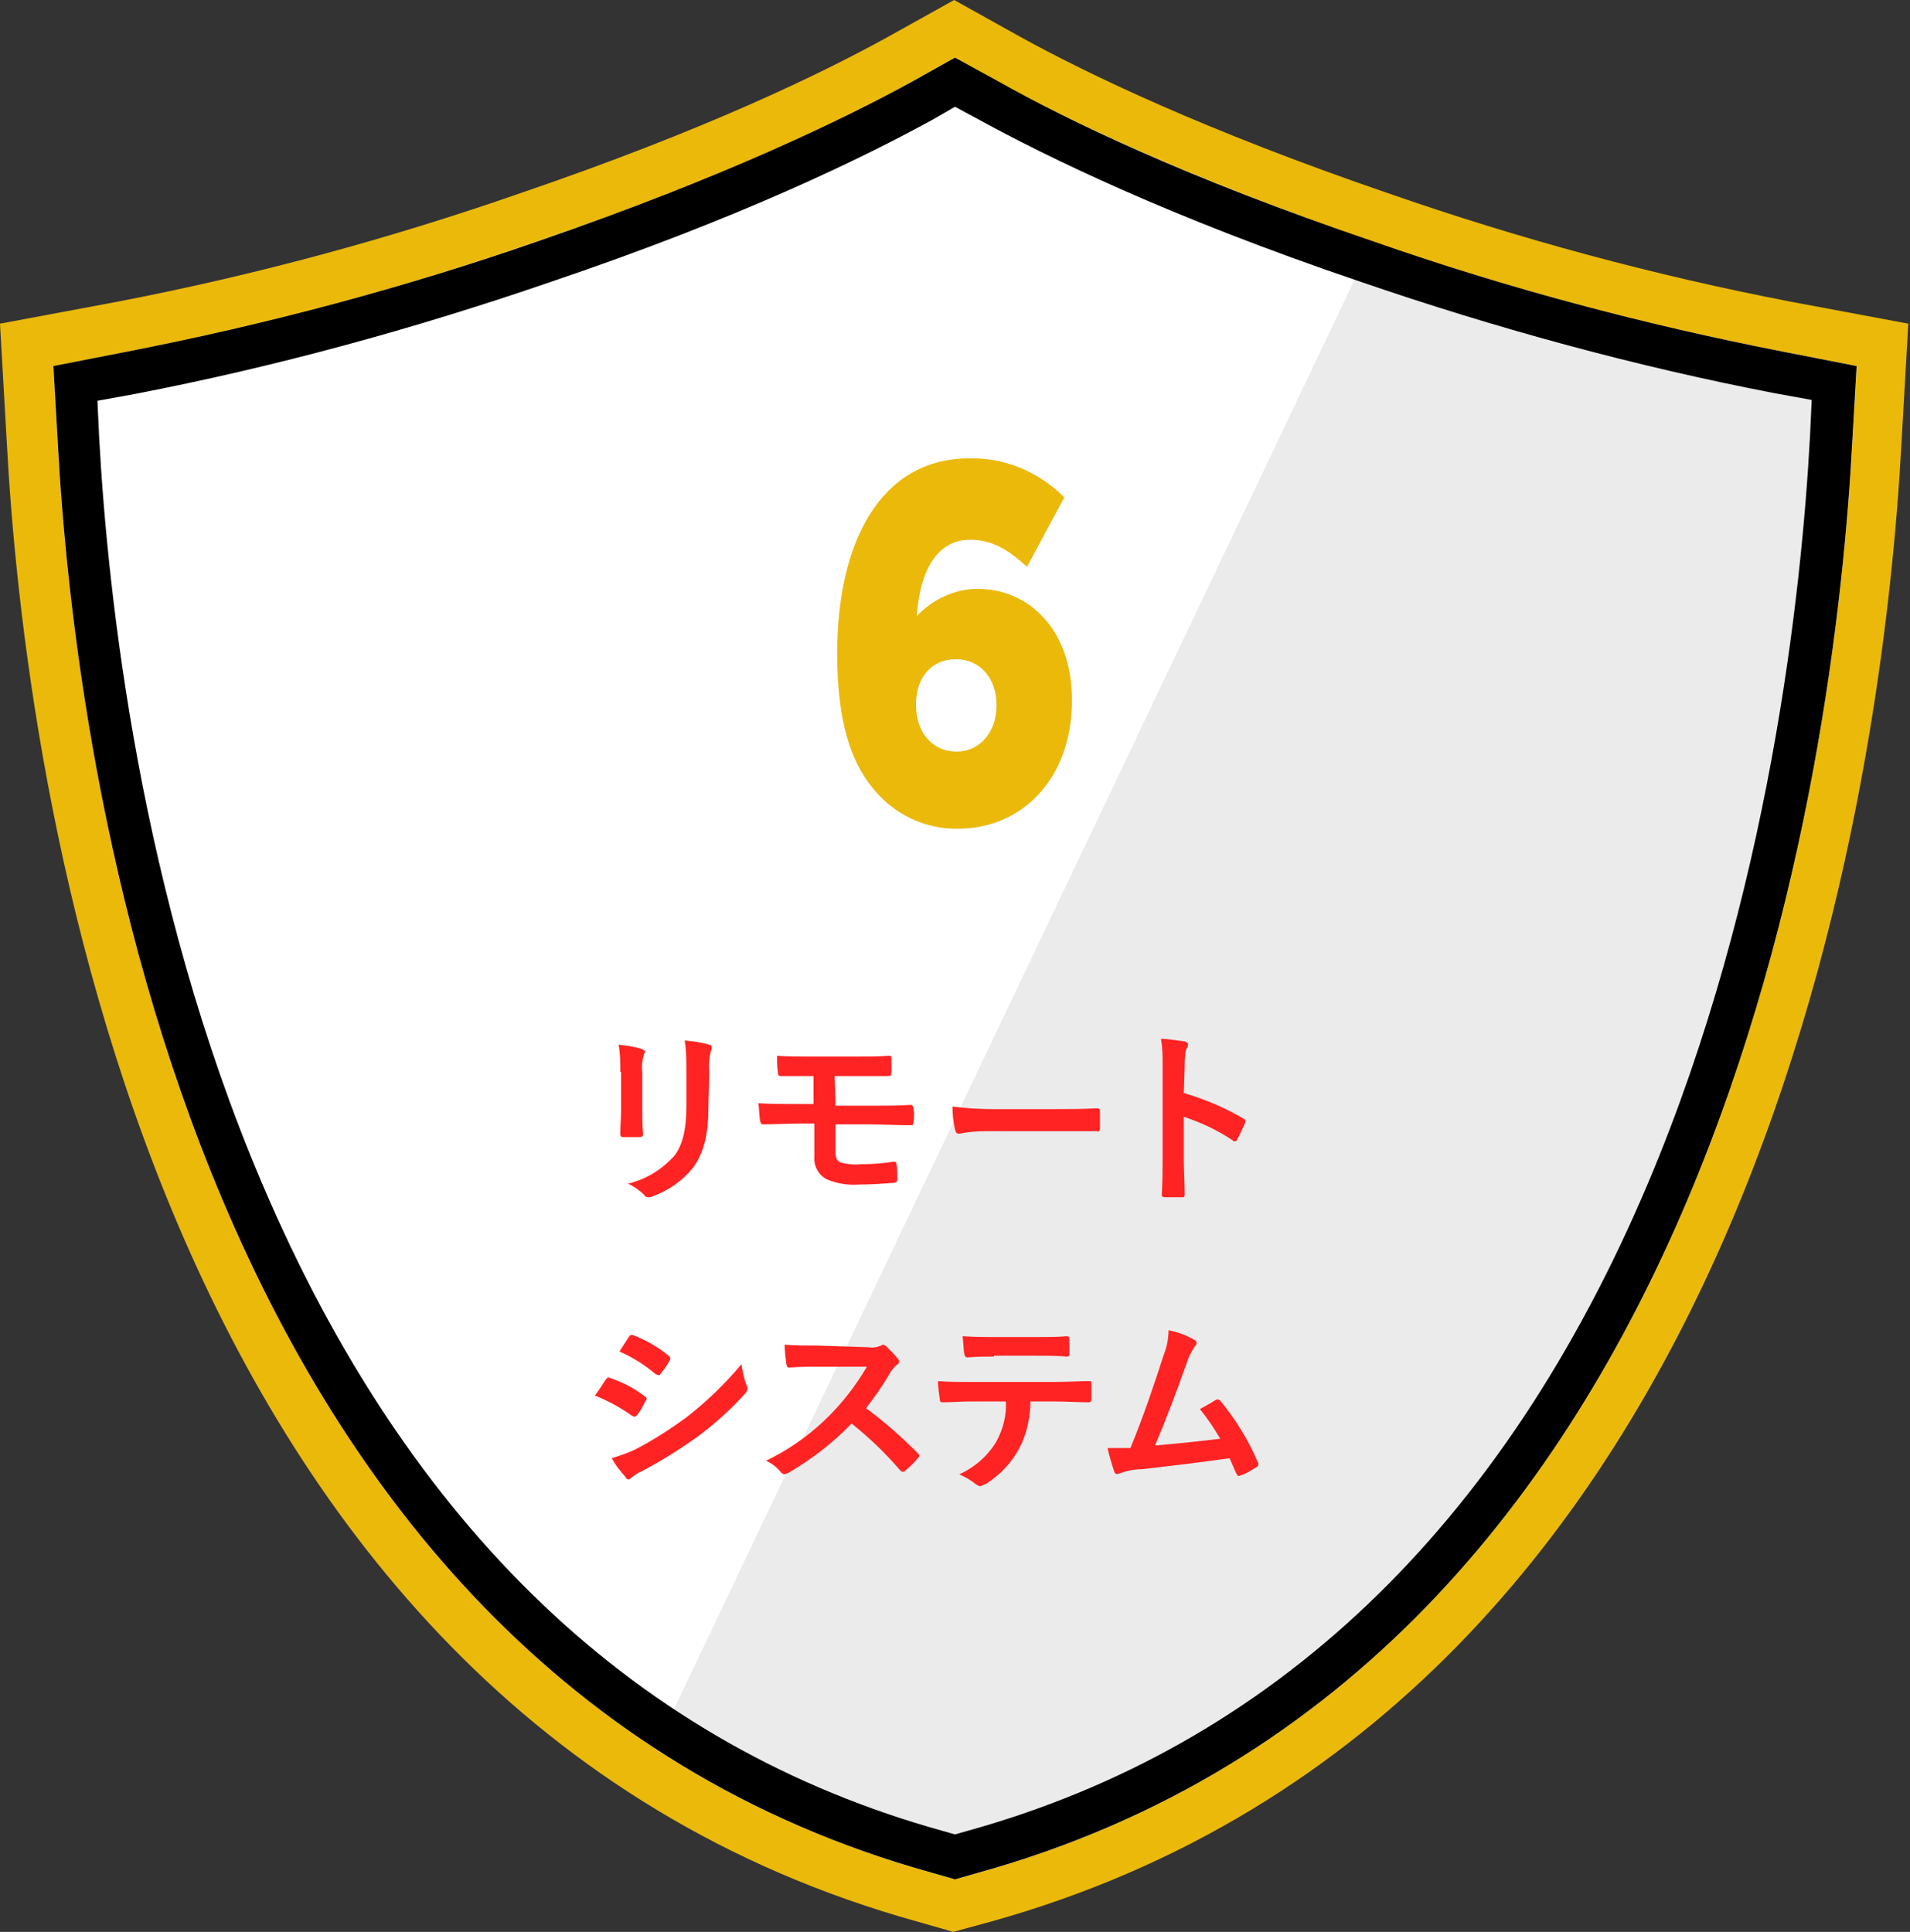
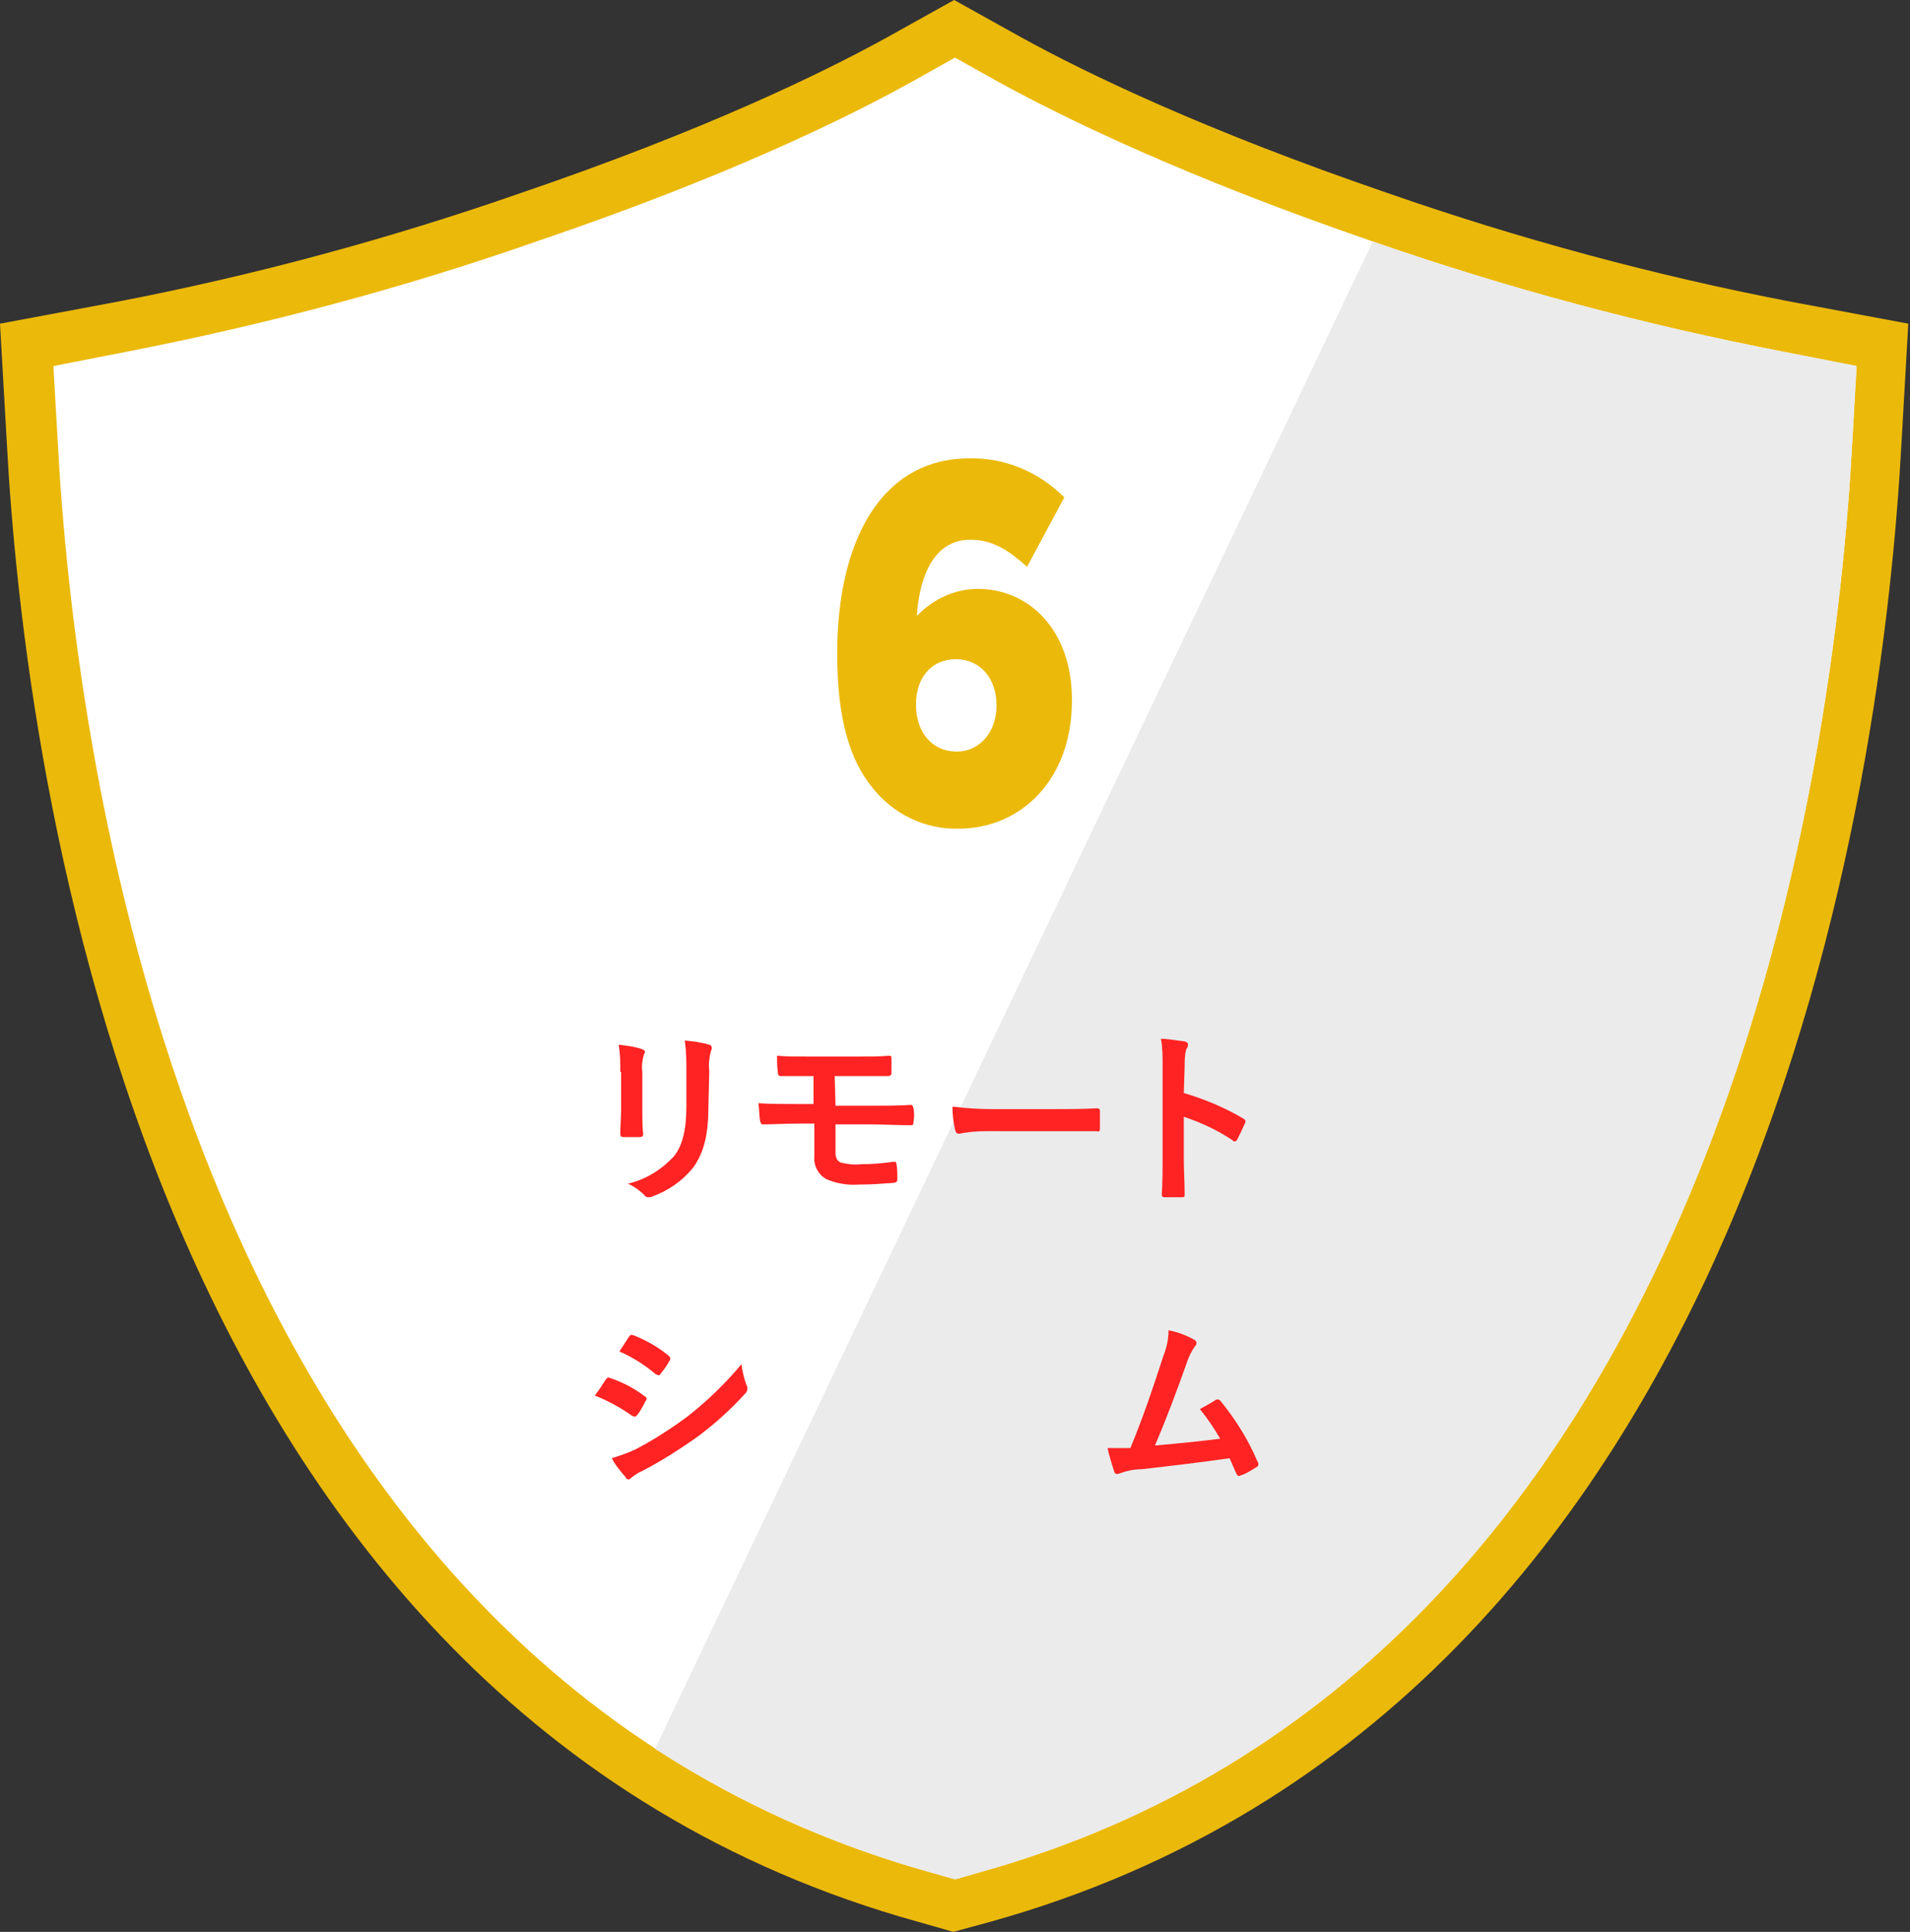
<svg xmlns="http://www.w3.org/2000/svg" version="1.1" id="レイヤー_1" x="0px" y="0px" viewBox="0 0 225.4 228" style="enable-background:new 0 0 225.4 228;" xml:space="preserve">
  <rect x="0" y="0" width="225.4" height="228" fill="#333333" stroke="none" />
  <style type="text/css">
	.st0{fill:#EBB90A;}
	.st1{fill:#FFFFFF;}
	.st2{fill:#EBEBEB;}
	.st3{fill:#FF2323;}
</style>
  <g id="レイアウト">
    <path class="st0" d="M108.3,226.8C16.9,201.4,2.9,91.4,0.8,52.2L0,38.2l13.9-2.6c16.1-3.1,32-7.4,47.5-12.8   c21.7-7.4,35.5-14.1,43.3-18.4l7.9-4.4l7.9,4.4c7.8,4.3,21.7,11,43.3,18.4c15.5,5.4,31.4,9.7,47.5,12.8l13.9,2.6l-0.8,14   c-2.1,39.2-16.1,149.1-107.5,174.6l-4.4,1.2L108.3,226.8z" />
    <path class="st1" d="M109.9,221C22.4,196.7,8.8,90.1,6.8,51.9l-0.5-8.7l8.7-1.7c16.4-3.2,32.6-7.5,48.3-13   C85.4,21,99.6,14.1,107.7,9.6l5-2.8l5,2.8c8,4.4,22.2,11.3,44.3,18.9c15.8,5.5,31.9,9.8,48.4,13l8.7,1.7l-0.5,8.7   c-2,38.2-15.6,144.8-103.1,169.1l-2.8,0.8L109.9,221z" />
    <path class="st2" d="M162,28.5c15.8,5.5,31.9,9.8,48.4,13l8.7,1.7l-0.5,8.7C216.6,90.1,203,196.7,115.5,221l-2.8,0.8l-2.8-0.8   c-11.5-3.2-22.5-8.1-32.6-14.6L162,28.5z" />
    <path class="st0" d="M102.9,92.9c-2.5-3.1-4.1-7.8-4.1-15.7v-0.1c0-13.1,5.1-23,15.6-23c4.2-0.1,8.2,1.6,11.2,4.6l-4.4,8.2   c-2.1-1.9-4-3.2-6.7-3.2c-4.9,0-6.1,5.6-6.3,9c1.9-2,4.5-3.2,7.2-3.2c5.9,0,11.1,4.7,11.1,13.1v0.1c0,9.3-6,15.1-13.4,15.1   C109.2,97.9,105.4,96.1,102.9,92.9z M117.6,83.3v-0.1c0-3.1-1.9-5.4-4.8-5.4s-4.7,2.2-4.7,5.3v0.1c0,3.1,1.8,5.5,4.8,5.5   C115.7,88.7,117.6,86.3,117.6,83.3z" />
    <path class="st3" d="M73.2,126.5c0-1.1,0-2.2-0.2-3.2c0.9,0.1,1.8,0.2,2.7,0.5c0.3,0.1,0.4,0.2,0.4,0.3c0,0.1,0,0.2-0.1,0.3   c-0.2,0.7-0.3,1.4-0.2,2.1v4.5c0,1.1,0,2,0.1,2.8c0,0.3-0.1,0.4-0.5,0.4h-1.8c-0.3,0-0.4-0.1-0.4-0.4c0-0.8,0.1-2,0.1-3V126.5z    M83.6,130.6c0,3.2-0.5,5.4-1.8,7.2c-1.3,1.6-2.9,2.7-4.8,3.4c-0.1,0.1-0.3,0.1-0.5,0.1c-0.2,0-0.4-0.1-0.5-0.3   c-0.5-0.5-1.2-1-1.9-1.3c2.1-0.5,3.9-1.6,5.4-3.2c1-1.2,1.5-3.1,1.5-5.9v-4.2c0-1.2,0-2.4-0.2-3.6c1,0.1,1.9,0.2,2.9,0.5   c0.2,0,0.3,0.2,0.3,0.4c0,0.1,0,0.2-0.1,0.3c-0.2,0.8-0.3,1.6-0.2,2.4L83.6,130.6z" />
    <path class="st3" d="M98.6,130.5h4.1c1.7,0,3.4,0,4.8-0.1c0.2,0,0.2,0.1,0.3,0.4c0.1,0.5,0.1,1.1,0,1.6c0,0.4-0.1,0.4-0.4,0.4   c-1.5,0-3.2-0.1-4.7-0.1h-4.1v3.3c0,0.7,0.2,1,0.6,1.2c0.8,0.2,1.6,0.3,2.4,0.2c1.3,0,2.6-0.1,3.9-0.3c0.2,0,0.3,0.1,0.3,0.3   c0.1,0.6,0.1,1.2,0.1,1.7c0,0.4-0.1,0.4-0.4,0.5c-1.4,0.1-2.7,0.2-4.1,0.2c-1.3,0.1-2.6-0.1-3.8-0.6c-1-0.5-1.6-1.6-1.5-2.7v-3.9   h-1.4c-1.9,0-3.6,0.1-4.6,0.1c-0.3,0-0.3-0.1-0.4-0.4c-0.1-0.5-0.1-1.4-0.2-2.1c1.3,0.1,3.1,0.1,5.1,0.1H96V127c-2.1,0-3.1,0-3.8,0   c-0.3,0-0.4-0.1-0.4-0.4c-0.1-0.7-0.1-1.4-0.1-2c1,0.1,2.8,0.1,4.5,0.1h4.4c1.7,0,3.2,0,4.3-0.1c0.3,0,0.3,0.1,0.3,0.4   c0,0.5,0,1.1,0,1.6c0,0.3-0.1,0.4-0.5,0.4h-4.2h-2L98.6,130.5z" />
    <path class="st3" d="M116.4,133.5c-1.1,0-2.2,0.1-3.2,0.3c-0.3,0-0.4-0.1-0.5-0.5c-0.2-0.9-0.3-1.8-0.3-2.7   c1.6,0.2,3.2,0.3,4.8,0.3h7.1c1.7,0,3.4,0,5.1-0.1c0.3,0,0.4,0.1,0.4,0.3c0,0.7,0,1.4,0,2.1c0,0.3-0.1,0.4-0.4,0.3   c-1.7,0-3.3,0-4.9,0L116.4,133.5z" />
    <path class="st3" d="M139.7,129c2.4,0.7,4.8,1.7,7,3c0.2,0.1,0.4,0.3,0.2,0.6c-0.3,0.7-0.6,1.3-0.9,1.9c-0.1,0.2-0.2,0.2-0.3,0.2   c-0.1,0-0.2,0-0.2-0.1c-1.8-1.2-3.7-2.1-5.8-2.8v4.9c0,1.4,0.1,2.7,0.1,4.3c0,0.3-0.1,0.3-0.4,0.3c-0.6,0-1.3,0-1.9,0   c-0.3,0-0.4-0.1-0.4-0.3c0.1-1.6,0.1-2.9,0.1-4.3v-10.9c0-1.1,0-2.2-0.2-3.2c0.9,0,1.8,0.2,2.8,0.3c0.3,0.1,0.4,0.2,0.4,0.4   c0,0.2-0.1,0.4-0.2,0.5c-0.2,0.7-0.2,1.4-0.2,2.1L139.7,129z" />
    <path class="st3" d="M71.5,162.8c0.1-0.1,0.2-0.3,0.4-0.2c1.5,0.5,2.9,1.2,4.2,2.2c0.2,0.1,0.2,0.2,0.2,0.3c0,0.1,0,0.2-0.1,0.2   c-0.3,0.6-0.6,1.2-1,1.7c-0.1,0.1-0.2,0.2-0.3,0.2c-0.1,0-0.2-0.1-0.3-0.1c-1.4-1-2.9-1.8-4.4-2.4   C70.9,163.8,71.2,163.2,71.5,162.8z M75.1,171c2.1-1.1,4.1-2.4,6-3.8c2.3-1.8,4.5-3.9,6.4-6.2c0.1,0.8,0.3,1.7,0.6,2.5   c0.1,0.1,0.1,0.3,0.1,0.4c0,0.2-0.1,0.4-0.2,0.5c-1.7,1.9-3.6,3.6-5.6,5.1c-2.1,1.5-4.3,2.9-6.6,4.1c-0.5,0.2-0.9,0.5-1.3,0.8   c-0.1,0.1-0.2,0.2-0.3,0.2c-0.2,0-0.3-0.1-0.4-0.3c-0.6-0.7-1.2-1.4-1.6-2.2C73.1,171.8,74.1,171.5,75.1,171z M74.2,157.8   c0.2-0.3,0.3-0.3,0.6-0.2c1.5,0.6,2.9,1.4,4.1,2.4c0.1,0.1,0.2,0.2,0.2,0.3c0,0.1,0,0.2-0.1,0.3c-0.3,0.6-0.7,1.1-1.1,1.6   c0,0.1-0.1,0.1-0.2,0.1c-0.1,0-0.2-0.1-0.3-0.1c-1.3-1.1-2.7-2-4.3-2.7L74.2,157.8z" />
-     <path class="st3" d="M102.5,159c0.5,0.1,1,0,1.5-0.2c0.1-0.1,0.2-0.1,0.2-0.1c0.1,0,0.3,0.1,0.4,0.2c0.5,0.5,1,1,1.4,1.5   c0.1,0.1,0.1,0.2,0.1,0.3c0,0.2-0.1,0.3-0.3,0.4c-0.3,0.3-0.6,0.6-0.8,1c-0.8,1.4-1.8,2.8-2.8,4.1c2.2,1.6,4.2,3.4,6.1,5.3   c0.1,0.1,0.2,0.2,0.2,0.3c0,0.1-0.1,0.2-0.2,0.3c-0.4,0.5-0.9,1-1.5,1.5c-0.1,0.1-0.2,0.1-0.3,0.1c-0.1,0-0.2-0.1-0.3-0.2   c-1.7-2-3.6-3.8-5.7-5.5c-2.2,2.3-4.7,4.2-7.4,5.8c-0.2,0.1-0.3,0.1-0.5,0.2c-0.1,0-0.3-0.1-0.4-0.2c-0.5-0.6-1.1-1.1-1.8-1.4   c5-2.4,9.1-6.3,11.9-11.1h-5.7c-1.1,0-2.3,0-3.5,0.1c-0.2,0-0.2-0.1-0.3-0.4c-0.1-0.8-0.2-1.5-0.2-2.3c1.2,0.1,2.3,0.1,3.7,0.1   L102.5,159z" />
-     <path class="st3" d="M121.6,165.3c0,1.9-0.4,3.9-1.3,5.6c-0.9,1.7-2.2,3.1-3.9,4.2c-0.2,0.1-0.4,0.2-0.7,0.3   c-0.2,0-0.3-0.1-0.5-0.2c-0.6-0.5-1.3-0.9-2-1.2c1.8-0.8,3.4-2.2,4.4-3.9c0.8-1.5,1.2-3.1,1.1-4.7h-4.2c-1.1,0-2.2,0.1-3.3,0.1   c-0.2,0-0.3-0.1-0.3-0.4c-0.1-0.7-0.2-1.4-0.2-2.1c1.2,0.1,2.5,0.1,3.7,0.1h9.9c1.7,0,3-0.1,4.3-0.1c0.2,0,0.2,0.1,0.2,0.4   s0,1.4,0,1.7s-0.1,0.4-0.3,0.4c-1.1,0-2.7-0.1-4.2-0.1H121.6z M117.3,160.1c-1,0-1.9,0-3.1,0.1c-0.3,0-0.3-0.1-0.4-0.4   c-0.1-0.5-0.1-1.3-0.2-2.1c1.5,0.1,2.7,0.1,3.7,0.1h4.9c1.2,0,2.6,0,3.7-0.1c0.2,0,0.3,0.1,0.3,0.4c0,0.5,0,1.1,0,1.6   c0,0.3,0,0.4-0.3,0.4c-1.2-0.1-2.5-0.1-3.7-0.1H117.3z" />
    <path class="st3" d="M140.9,158.1c0.2,0.1,0.3,0.2,0.3,0.4c0,0.2-0.1,0.3-0.2,0.4c-0.4,0.6-0.7,1.2-0.9,1.8   c-1.2,3.4-2.4,6.6-3.8,9.9c3.4-0.3,5.2-0.5,7.7-0.8c-0.7-1.2-1.5-2.4-2.4-3.5c0.7-0.4,1.3-0.7,1.9-1.1c0.2-0.1,0.4,0,0.5,0.1   c1.8,2.2,3.3,4.6,4.4,7.2c0.1,0.1,0.1,0.2,0.1,0.3c0,0.2-0.1,0.3-0.3,0.4c-0.5,0.3-1.1,0.7-1.7,0.9c-0.1,0-0.2,0.1-0.3,0.1   c-0.1,0-0.2-0.1-0.3-0.3c-0.3-0.6-0.5-1.2-0.8-1.8c-3.5,0.5-6.9,0.9-10.4,1.3c-0.9,0-1.8,0.2-2.6,0.5c-0.3,0.1-0.5,0.1-0.6-0.2   c-0.3-0.9-0.6-1.9-0.8-2.8c0.9,0,1.8,0,2.7,0c1.6-3.9,2.7-7.2,3.9-10.9c0.4-1,0.6-2,0.6-3C139,157.2,140,157.6,140.9,158.1z" />
-     <path d="M112.7,12.6l2.6,1.4c8.2,4.5,22.7,11.6,45.1,19.2c16,5.5,32.4,10,49,13.2l4.4,0.8l-0.2,4.3c-1,18.4-4.8,54.2-19.1,88.1   c-17.2,40.7-44.3,66.5-80.4,76.5l-1.4,0.4l-1.4-0.4c-36.1-10-63.1-35.8-80.4-76.5C16.5,105.8,12.7,70,11.7,51.6l-0.2-4.3l4.4-0.8   c16.6-3.2,33-7.7,49-13.2c22.5-7.6,37-14.7,45.2-19.2L112.7,12.6 M112.7,6.8l-5,2.8c-8,4.4-22.2,11.3-44.3,18.9   c-15.8,5.5-32,9.8-48.4,13l-8.7,1.7l0.5,8.7C8.8,90.1,22.4,196.7,109.9,221l2.8,0.8l2.8-0.8C203,196.7,216.6,90.1,218.6,51.9   l0.5-8.7l-8.7-1.7c-16.4-3.2-32.6-7.5-48.3-13c-22.1-7.5-36.3-14.4-44.3-18.9L112.7,6.8L112.7,6.8z" />
  </g>
</svg>